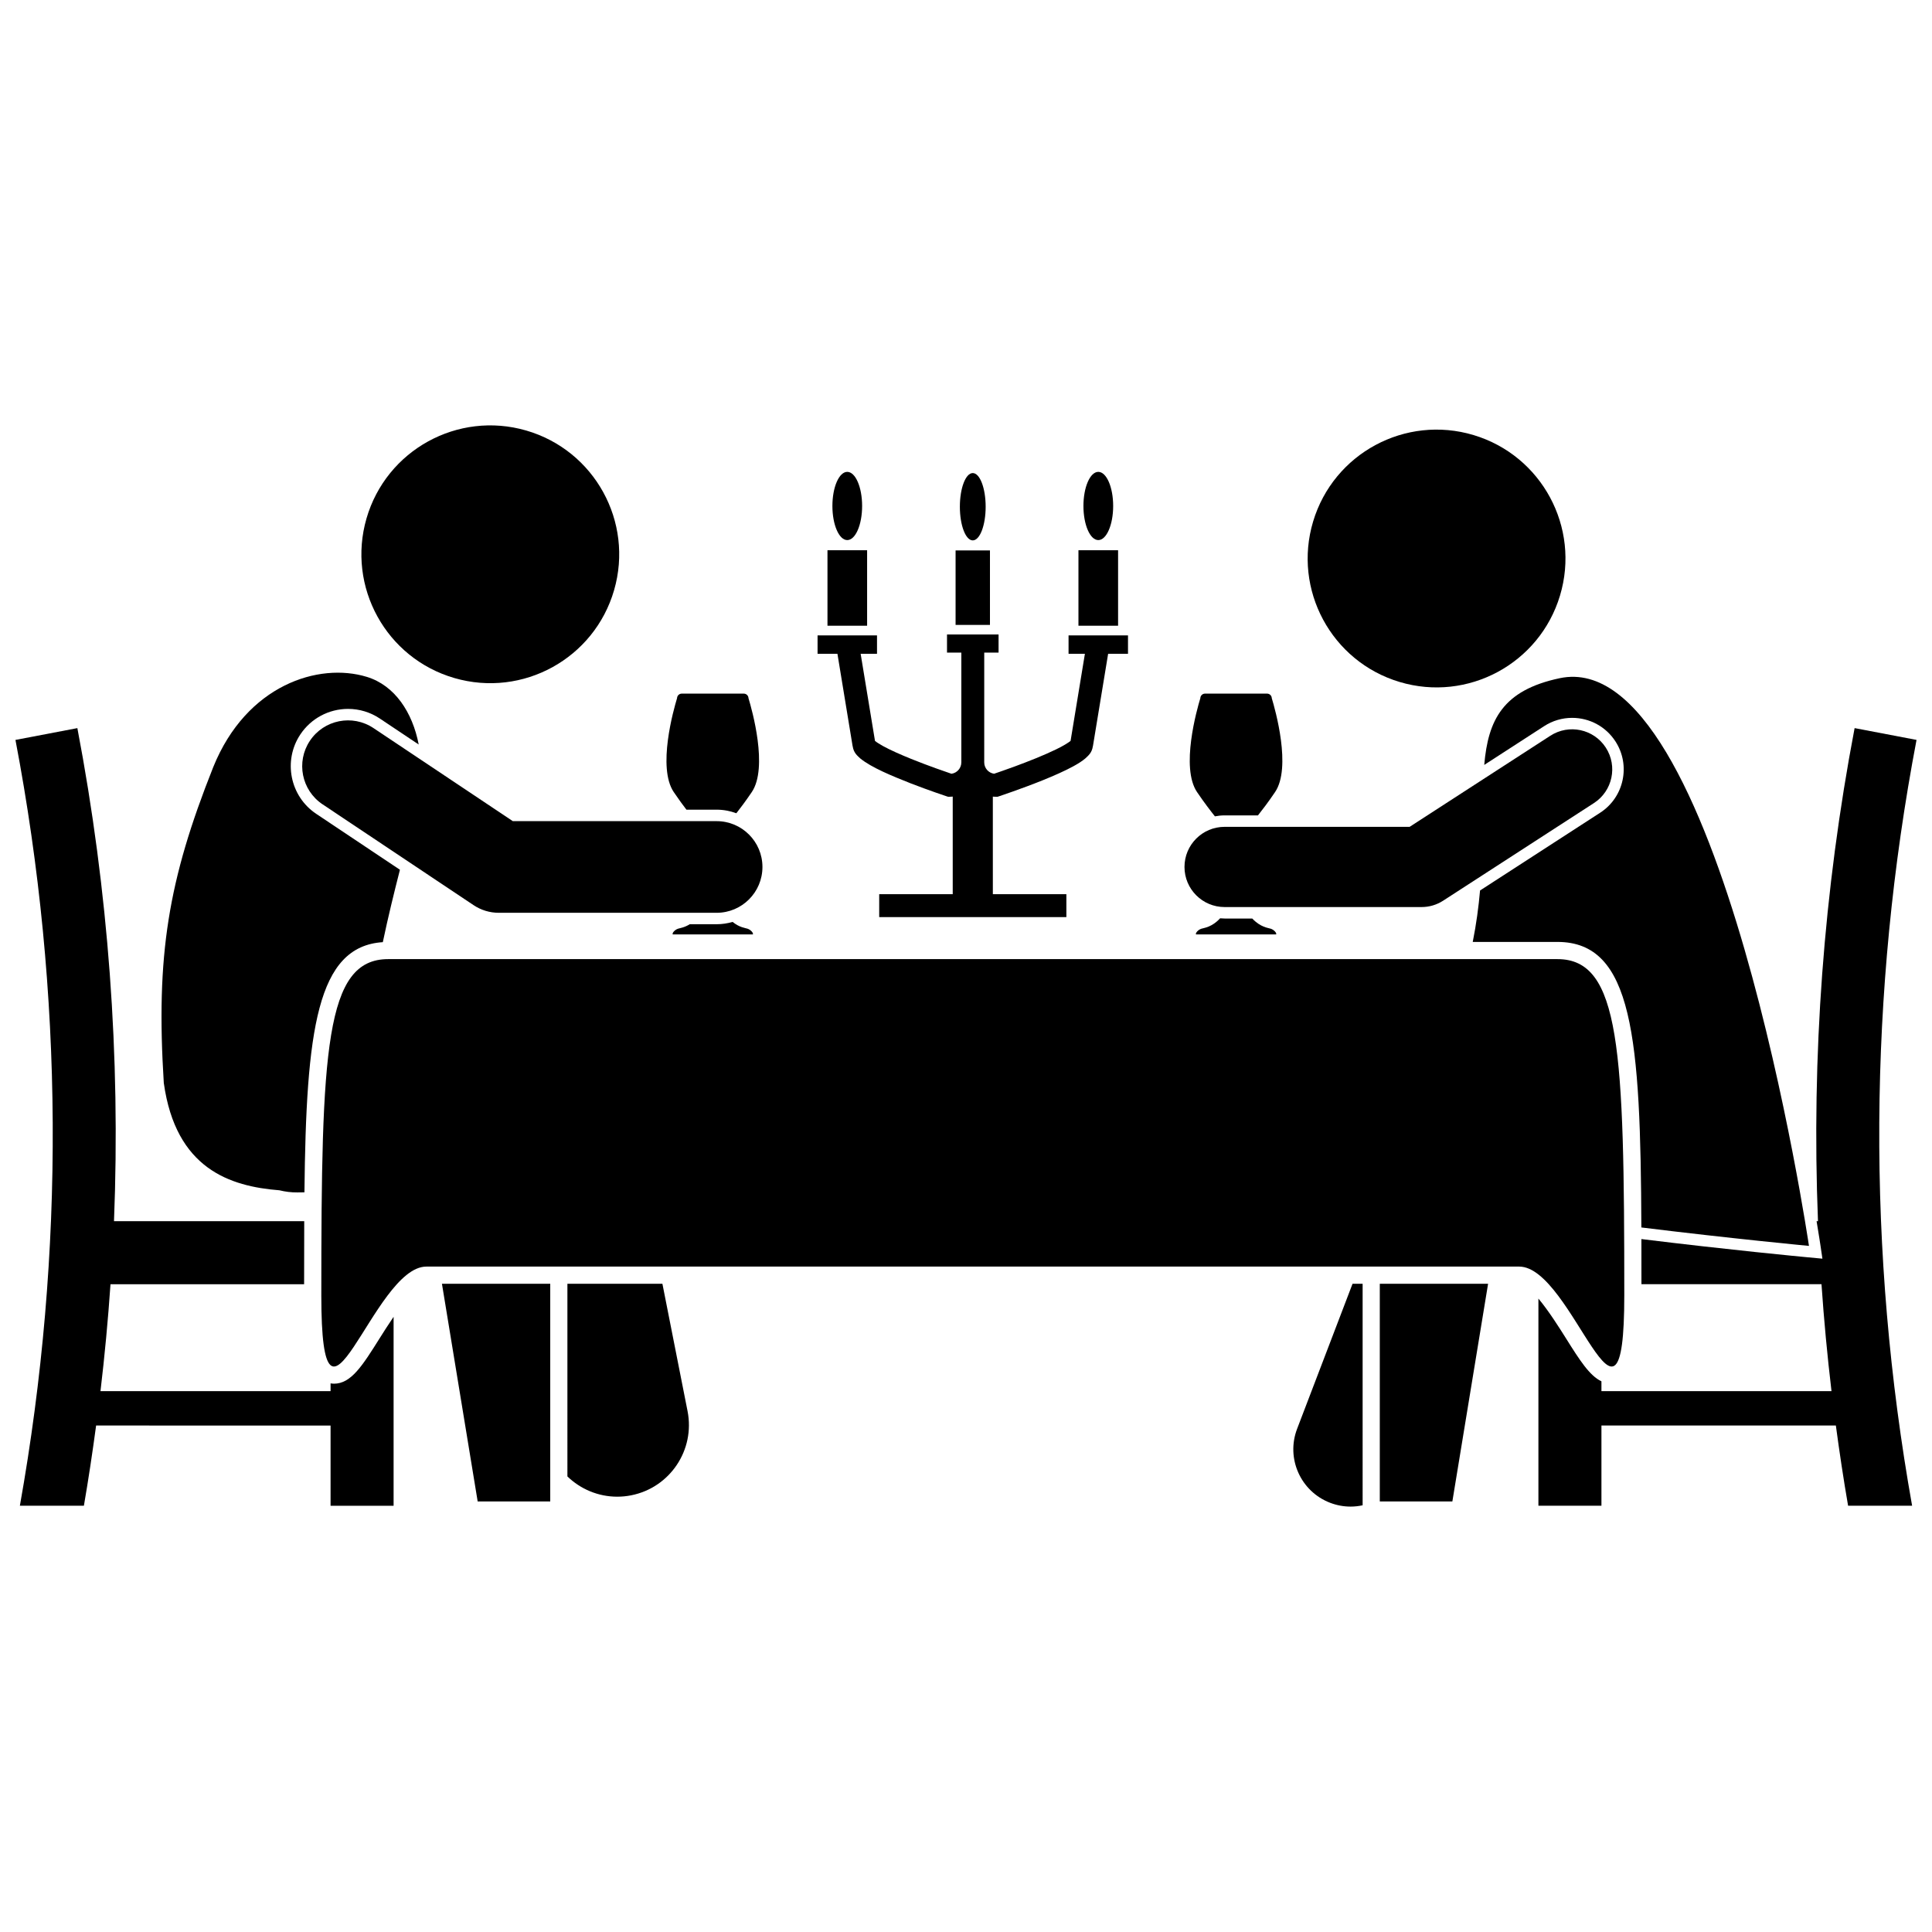
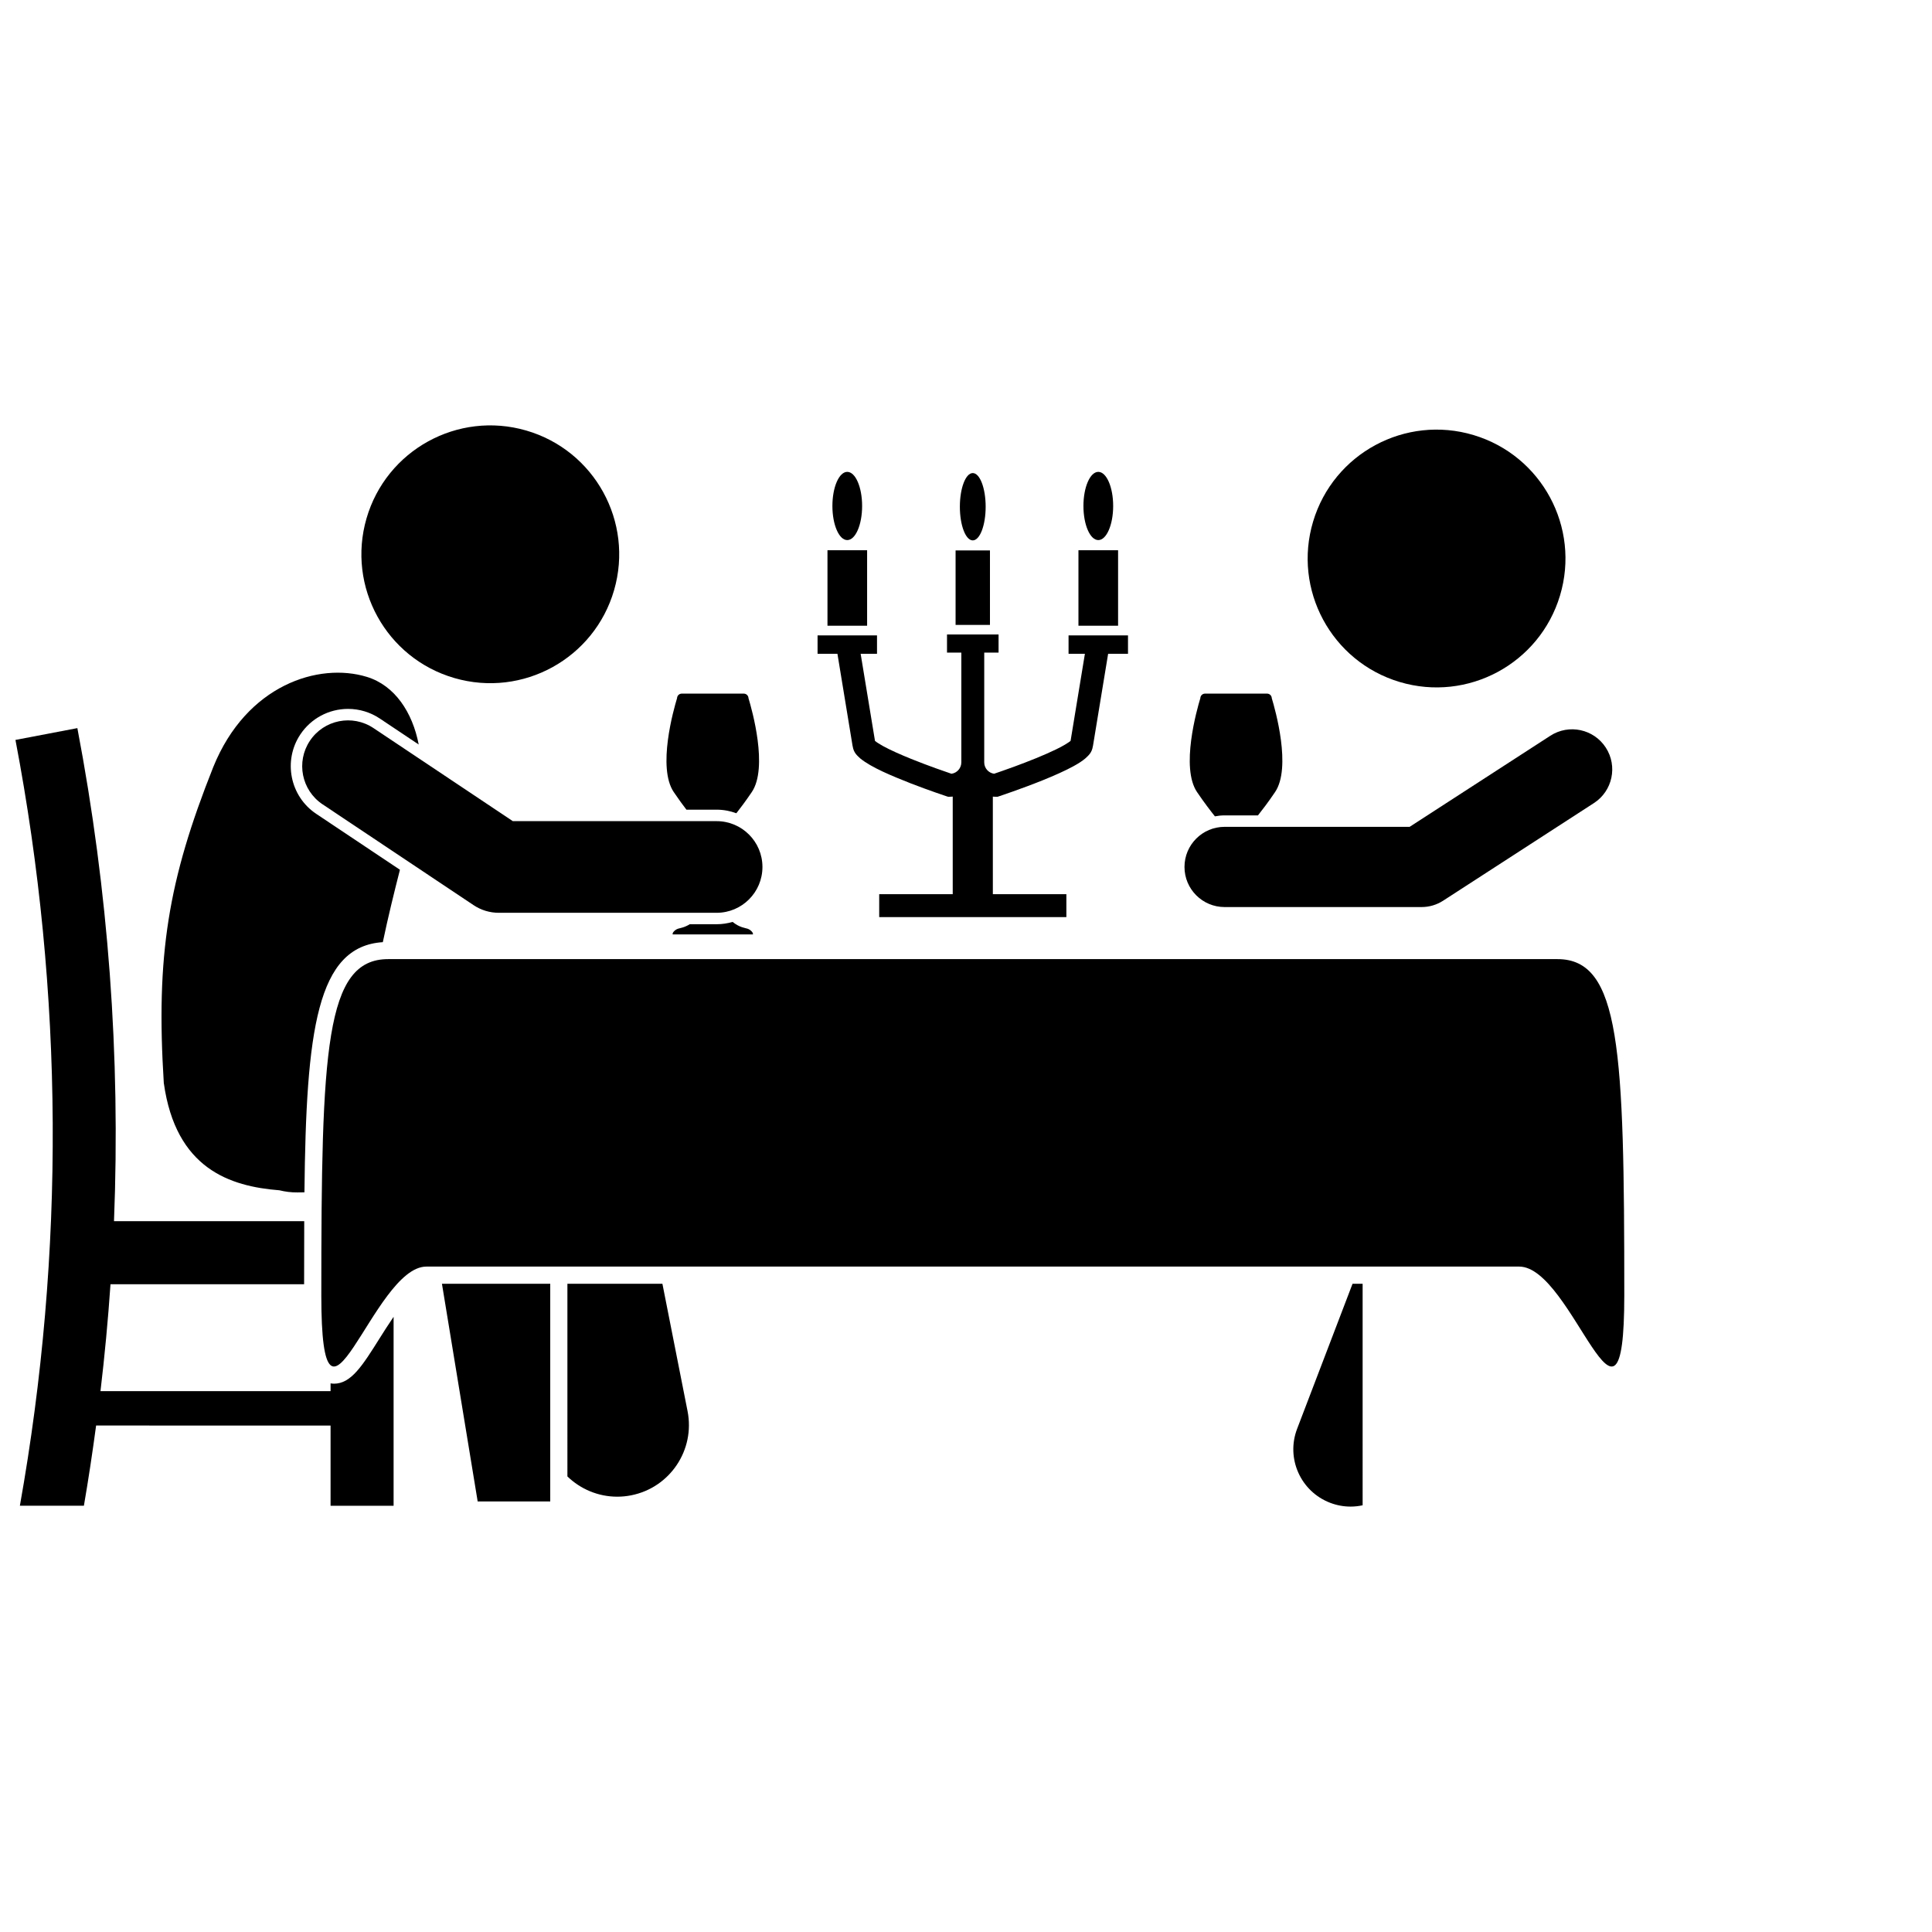
<svg xmlns="http://www.w3.org/2000/svg" width="800px" height="800px" version="1.1" viewBox="144 144 512 512">
  <defs>
    <clipPath id="b">
-       <path d="m551 336h100.9v208h-100.9z" />
-     </clipPath>
+       </clipPath>
    <clipPath id="a">
      <path d="m148.09 336h100.91v208h-100.91z" />
    </clipPath>
  </defs>
-   <path d="m467.34 387.36c-2.191 2.391-4.293 2.535-4.981 2.766-0.852 0.285-1.602 1.133-1.41 1.508h21.246c0.188-0.375-0.566-1.223-1.41-1.508-0.684-0.227-2.75-0.379-4.922-2.707h-7.324c-0.406 0-0.805-0.023-1.199-0.059z" />
  <path d="m477.37 360.09c1.137-1.441 2.613-3.34 4.535-6.18 4.398-6.488 0.047-21.855-0.871-24.879-0.02-0.676-0.574-1.215-1.25-1.215h-16.434c-0.68 0-1.23 0.539-1.25 1.215-0.918 3.023-5.269 18.387-0.871 24.879 2.039 3.004 3.57 4.957 4.734 6.43 0.836-0.16 1.691-0.254 2.57-0.254z" />
  <path d="m505.11 484.21h-2.672l-14.691 38.445c-2.992 7.832 0.926 16.609 8.762 19.605 1.781 0.68 3.613 1.004 5.414 1.004 1.078 0 2.148-0.121 3.188-0.348z" />
  <g clip-path="url(#b)">
    <path d="m626.96 477.56-3.852-0.359c-1.754-0.164-21.031-1.992-44.121-4.836 0.008 3.848 0.012 7.836 0.012 11.965h47.715c0.648 9.461 1.535 18.91 2.652 28.34h-60.969v-2.606c-3.176-1.504-5.793-5.652-9.363-11.336-1.746-2.781-4.606-7.324-7.34-10.59v54.898h16.703v-21.258h62.125c0.957 7.098 2.016 14.188 3.242 21.258h16.965c-11.977-67.137-11.613-135.92 1.172-202.95-5.469-1.043-10.938-2.086-16.41-3.129-8.227 43.137-11.445 86.977-9.707 130.67h-0.371c0.633 3.797 0.965 6.012 0.98 6.106z" />
  </g>
-   <path d="m578.98 469.29c24.254 2.992 44.414 4.887 44.414 4.887s-23.535-159.42-66.039-150.45c-15.137 3.195-18.992 11.102-20.016 22.984l15.875-10.277c2.215-1.434 4.777-2.195 7.414-2.195 4.656 0 8.949 2.332 11.48 6.238 4.098 6.328 2.281 14.805-4.043 18.898l-31.836 20.613c-0.383 4.336-0.988 8.887-1.938 13.633h22.445c20.012-0.004 22.035 25.289 22.242 75.668z" />
  <path d="m534.52 259.3c18.066 5.422 28.32 24.461 22.898 42.527-5.422 18.066-24.461 28.316-42.527 22.895-18.066-5.418-28.32-24.461-22.898-42.527 5.422-18.066 24.461-28.316 42.527-22.895" />
  <path d="m566.41 356.82c4.926-3.191 6.336-9.77 3.144-14.695-3.191-4.926-9.773-6.336-14.699-3.144l-37.289 24.141h-49.035c-5.871 0-10.629 4.758-10.629 10.629s4.758 10.629 10.629 10.629h52.176c2.07 0 4.035-0.578 5.773-1.707z" />
  <g clip-path="url(#a)">
    <path d="m232.5 510.69c-0.316 0-0.605-0.043-0.895-0.082v2.059l-60.977 0.004c1.121-9.43 2.004-18.879 2.656-28.34h51.309c0-5.848 0.004-11.418 0.031-16.703h-50.414c1.738-43.691-1.48-87.531-9.707-130.67-5.469 1.043-10.938 2.086-16.406 3.129 12.789 67.027 13.152 135.81 1.172 202.95h16.965c1.223-7.07 2.281-14.156 3.238-21.258l62.133 0.004v21.258h16.703v-50.074c-1.449 2.121-2.769 4.219-3.746 5.769-4.527 7.203-7.519 11.957-12.062 11.957z" />
  </g>
  <path d="m283.44 258.09c18.117 5.25 28.551 24.191 23.301 42.309-5.246 18.117-24.191 28.547-42.309 23.297-18.121-5.25-28.551-24.191-23.305-42.309 5.25-18.117 24.195-28.547 42.312-23.297" />
  <path d="m187.41 431.01c3.176 22.738 17.527 27.395 30.641 28.43 1.527 0.375 3.117 0.582 4.762 0.562l1.867-0.023c0.457-43.047 3.301-65.18 20.773-66.297 1.398-6.668 2.984-13.125 4.535-19.188l-22.188-14.82c-6.957-4.644-8.84-14.098-4.195-21.059 2.824-4.227 7.547-6.75 12.637-6.75 3 0 5.914 0.883 8.422 2.559l10.297 6.879c-1.633-8.496-6.316-15.645-13.727-17.918-12.77-3.918-31.91 2.113-40.723 23.906-11.949 30.035-15.227 49.824-13.102 83.719z" />
  <path d="m294.37 535.27c3.473 3.367 8.184 5.367 13.203 5.367 1.219 0 2.457-0.117 3.695-0.363 10.281-2.031 16.973-12.012 14.945-22.293l-6.668-33.773h-25.176z" />
  <path d="m261.12 484.21 9.469 57.695h19.23v-57.695z" />
-   <path d="m509.66 484.21v57.695h19.23l9.469-57.695z" />
  <path d="m229.15 487.25c0 46.559 13.664-7.59 27.836-7.59h289.63c14.172 0 27.836 54.152 27.836 7.59 0-65.035-1.012-89.074-17.715-89.074h-309.87c-16.703 0-17.715 24.039-17.715 89.074z" />
  <path d="m369.95 341.73 0.012-0.004c0.273 1.84 1.266 2.543 2.004 3.258 2.977 2.43 8.348 4.621 13.395 6.621 4.984 1.93 9.379 3.383 9.41 3.394l0.461 0.148h0.492c0.254 0 0.508-0.02 0.758-0.039v25.859h-19.484v6.074h49.602v-6.074h-19.484l-0.004-25.852c0.25 0.02 0.504 0.039 0.758 0.039h0.488l0.465-0.152c0.031-0.016 5.762-1.906 11.574-4.25 2.91-1.18 5.828-2.457 8.156-3.738 1.172-0.648 2.191-1.281 3.074-2.027 0.734-0.715 1.73-1.418 2-3.258h0.012l4.027-24.469h5.266v-4.871h-15.754v4.871h4.332l-3.797 23.086c-0.539 0.449-2.059 1.406-3.875 2.262-3.195 1.559-7.465 3.238-10.895 4.5-2.508 0.922-4.562 1.629-5.496 1.941-1.477-0.207-2.617-1.473-2.617-3.008l0.004-29.098h3.797v-4.809h-13.664v4.809h3.797v29.102c-0.008 1.535-1.145 2.805-2.621 3.008-1.535-0.52-6.109-2.094-10.664-3.934-2.789-1.125-5.559-2.352-7.504-3.426-0.965-0.527-1.723-1.035-2.082-1.344-0.008-0.004-0.008-0.008-0.012-0.008l-3.801-23.078h4.336v-4.871h-15.754v4.871h5.266z" />
  <path d="m363.29 289.82h10.504v20.004h-10.504z" />
  <path d="m372.47 278.09c0 4.992-1.762 9.039-3.938 9.039-2.176 0-3.938-4.047-3.938-9.039 0-4.992 1.762-9.039 3.938-9.039 2.176 0 3.938 4.047 3.938 9.039" />
  <path d="m397.24 289.87h9.109v19.738h-9.109z" />
  <path d="m405.21 278.29c0 4.926-1.531 8.918-3.418 8.918s-3.418-3.992-3.418-8.918c0-4.926 1.531-8.922 3.418-8.922s3.418 3.996 3.418 8.922" />
  <path d="m429.8 289.82h10.504v20.004h-10.504z" />
  <path d="m439 278.09c0 4.992-1.766 9.039-3.938 9.039-2.176 0-3.941-4.047-3.941-9.039 0-4.992 1.766-9.039 3.941-9.039 2.172 0 3.938 4.047 3.938 9.039" />
  <path d="m339.14 359.52c1.07-1.367 2.406-3.129 4.09-5.609 4.394-6.488 0.047-21.855-0.871-24.879-0.02-0.676-0.574-1.215-1.25-1.215h-16.434c-0.68 0-1.23 0.539-1.25 1.215-0.922 3.023-5.269 18.387-0.871 24.879 1.32 1.945 2.422 3.441 3.356 4.66h8c1.84 0 3.598 0.348 5.231 0.949z" />
  <path d="m326.79 388.93c-1.43 0.898-2.621 1.023-3.106 1.188-0.852 0.285-1.602 1.133-1.41 1.508h21.246c0.188-0.375-0.566-1.223-1.41-1.508-0.582-0.195-2.164-0.328-3.961-1.801-1.344 0.391-2.762 0.613-4.234 0.613z" />
  <path d="m226.13 340.31c-3.723 5.578-2.223 13.121 3.356 16.848v-0.004l39.984 26.699c2.016 1.348 4.316 2.047 6.742 2.047h57.699c6.707 0 12.145-5.438 12.145-12.145 0-6.707-5.438-12.145-12.145-12.145l-54.016-0.004-36.918-24.656c-5.578-3.723-13.121-2.223-16.848 3.359z" />
</svg>